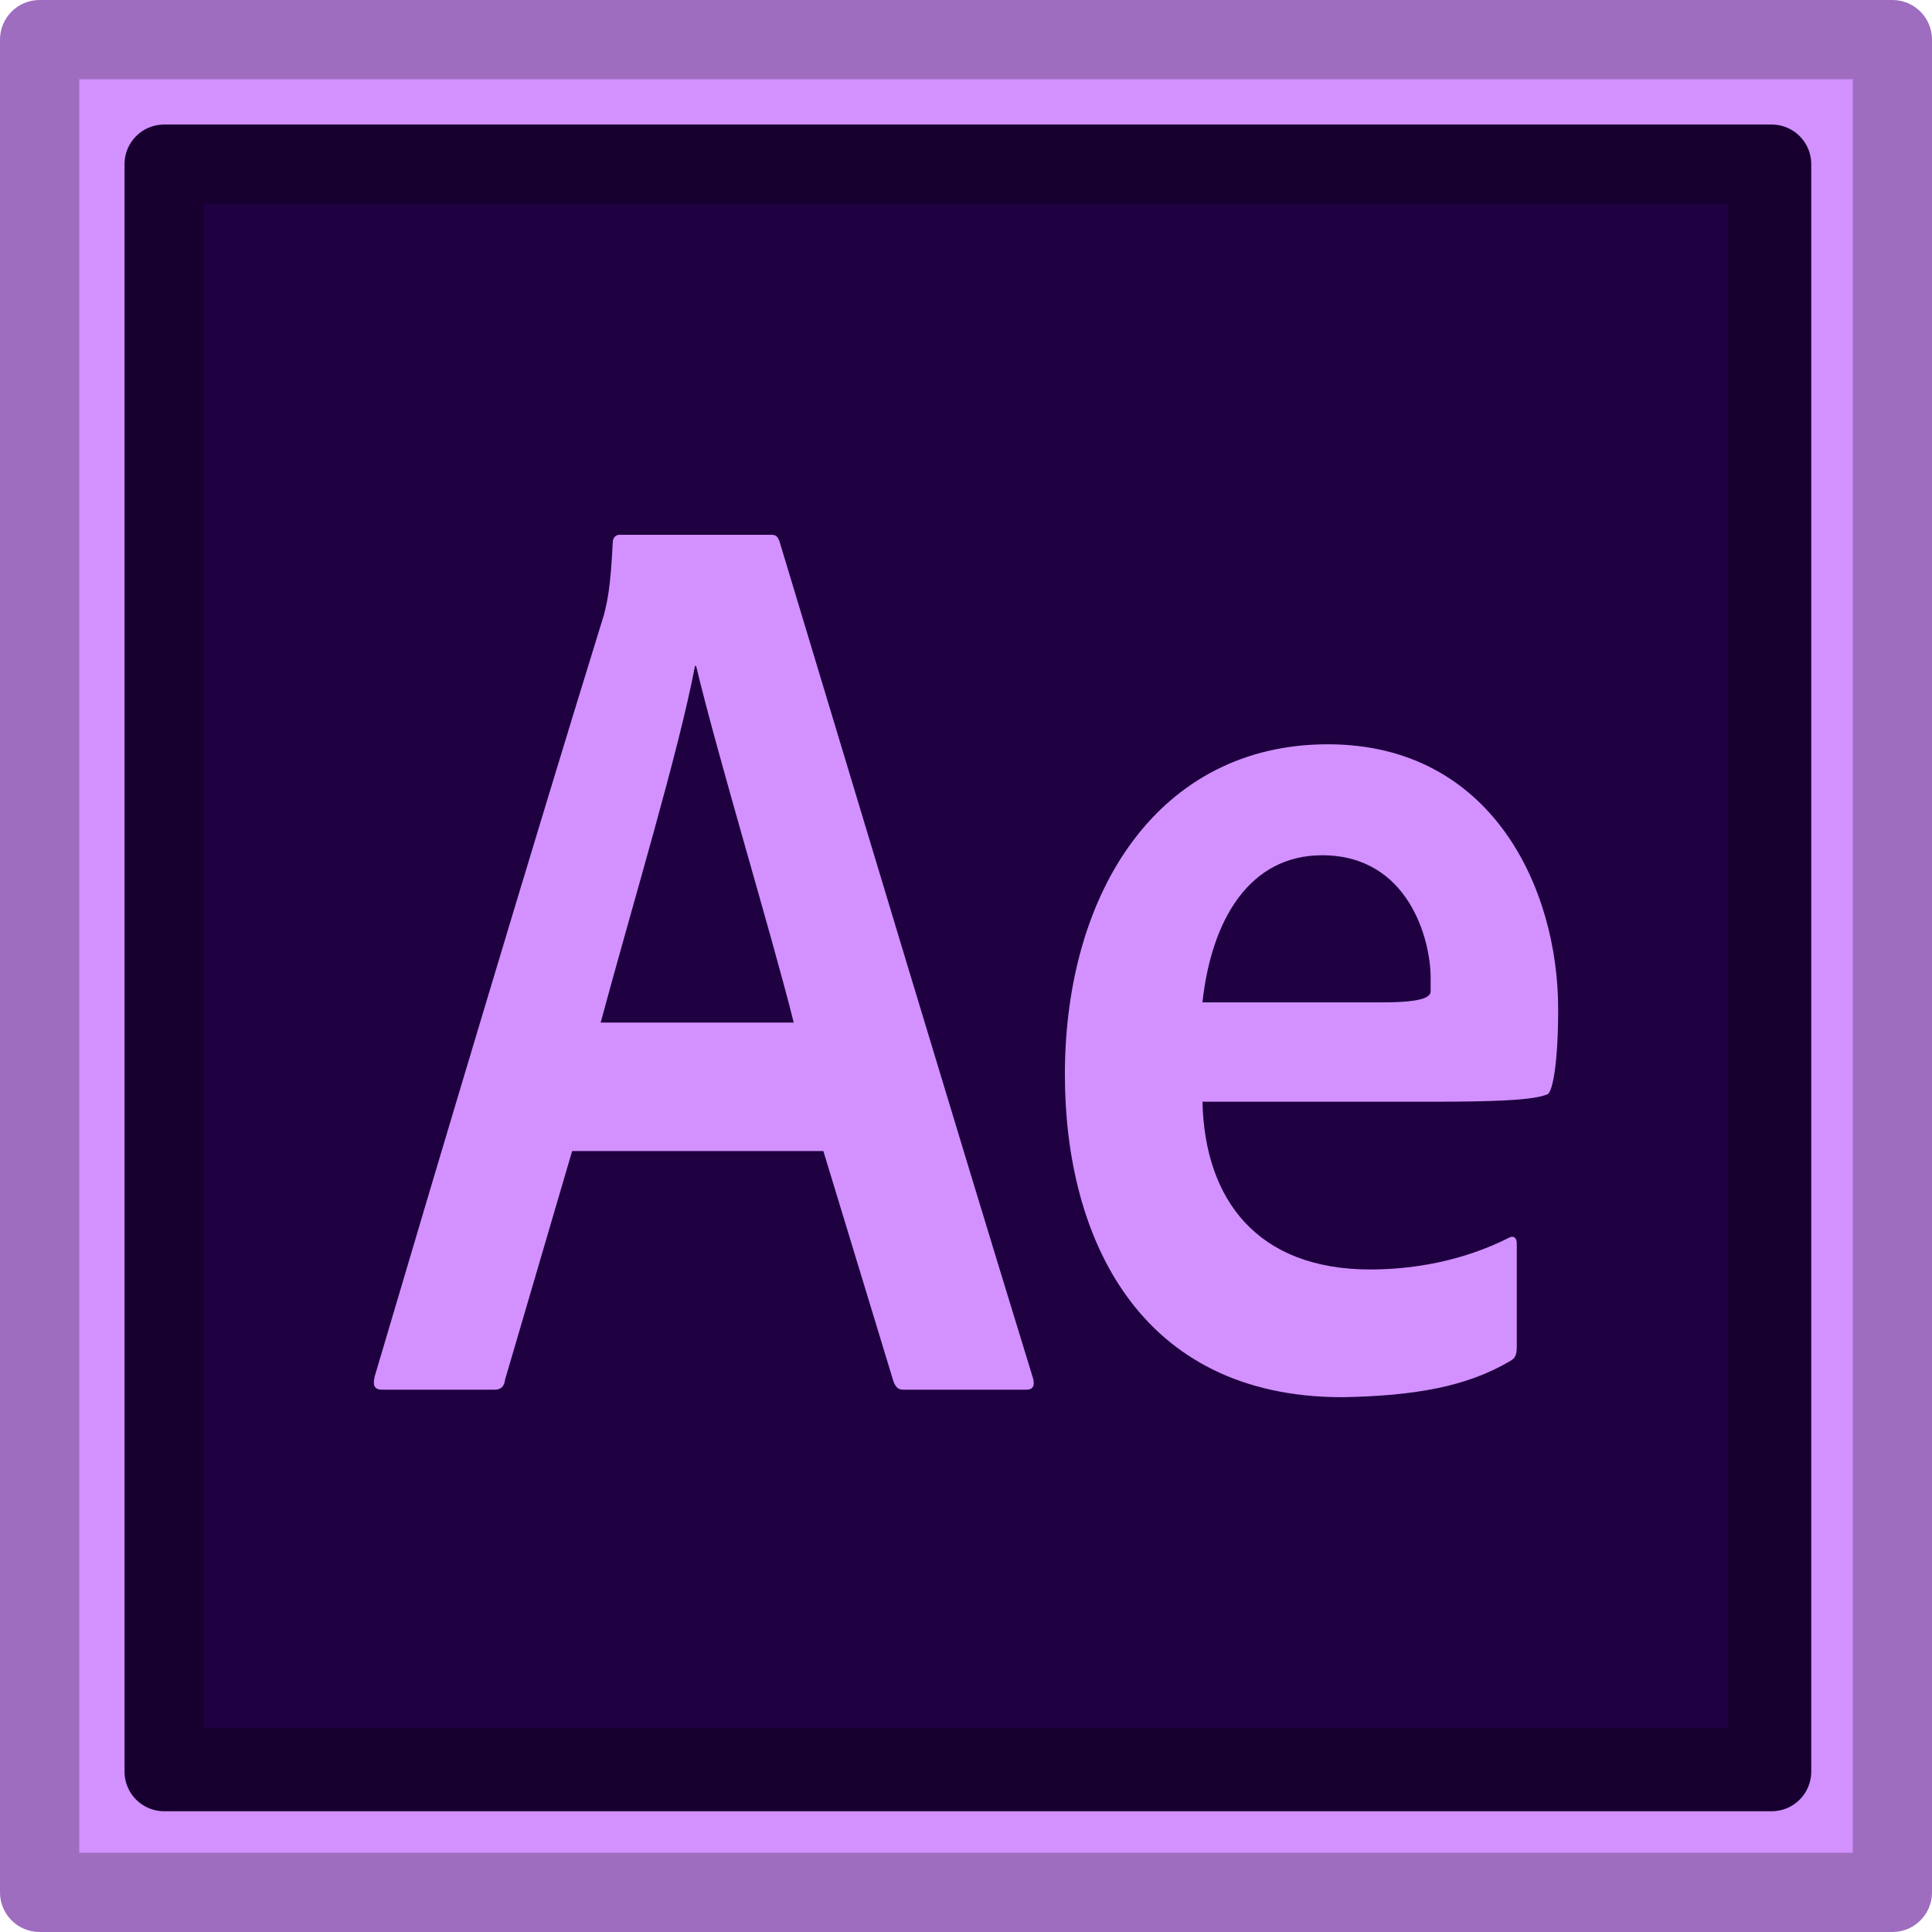
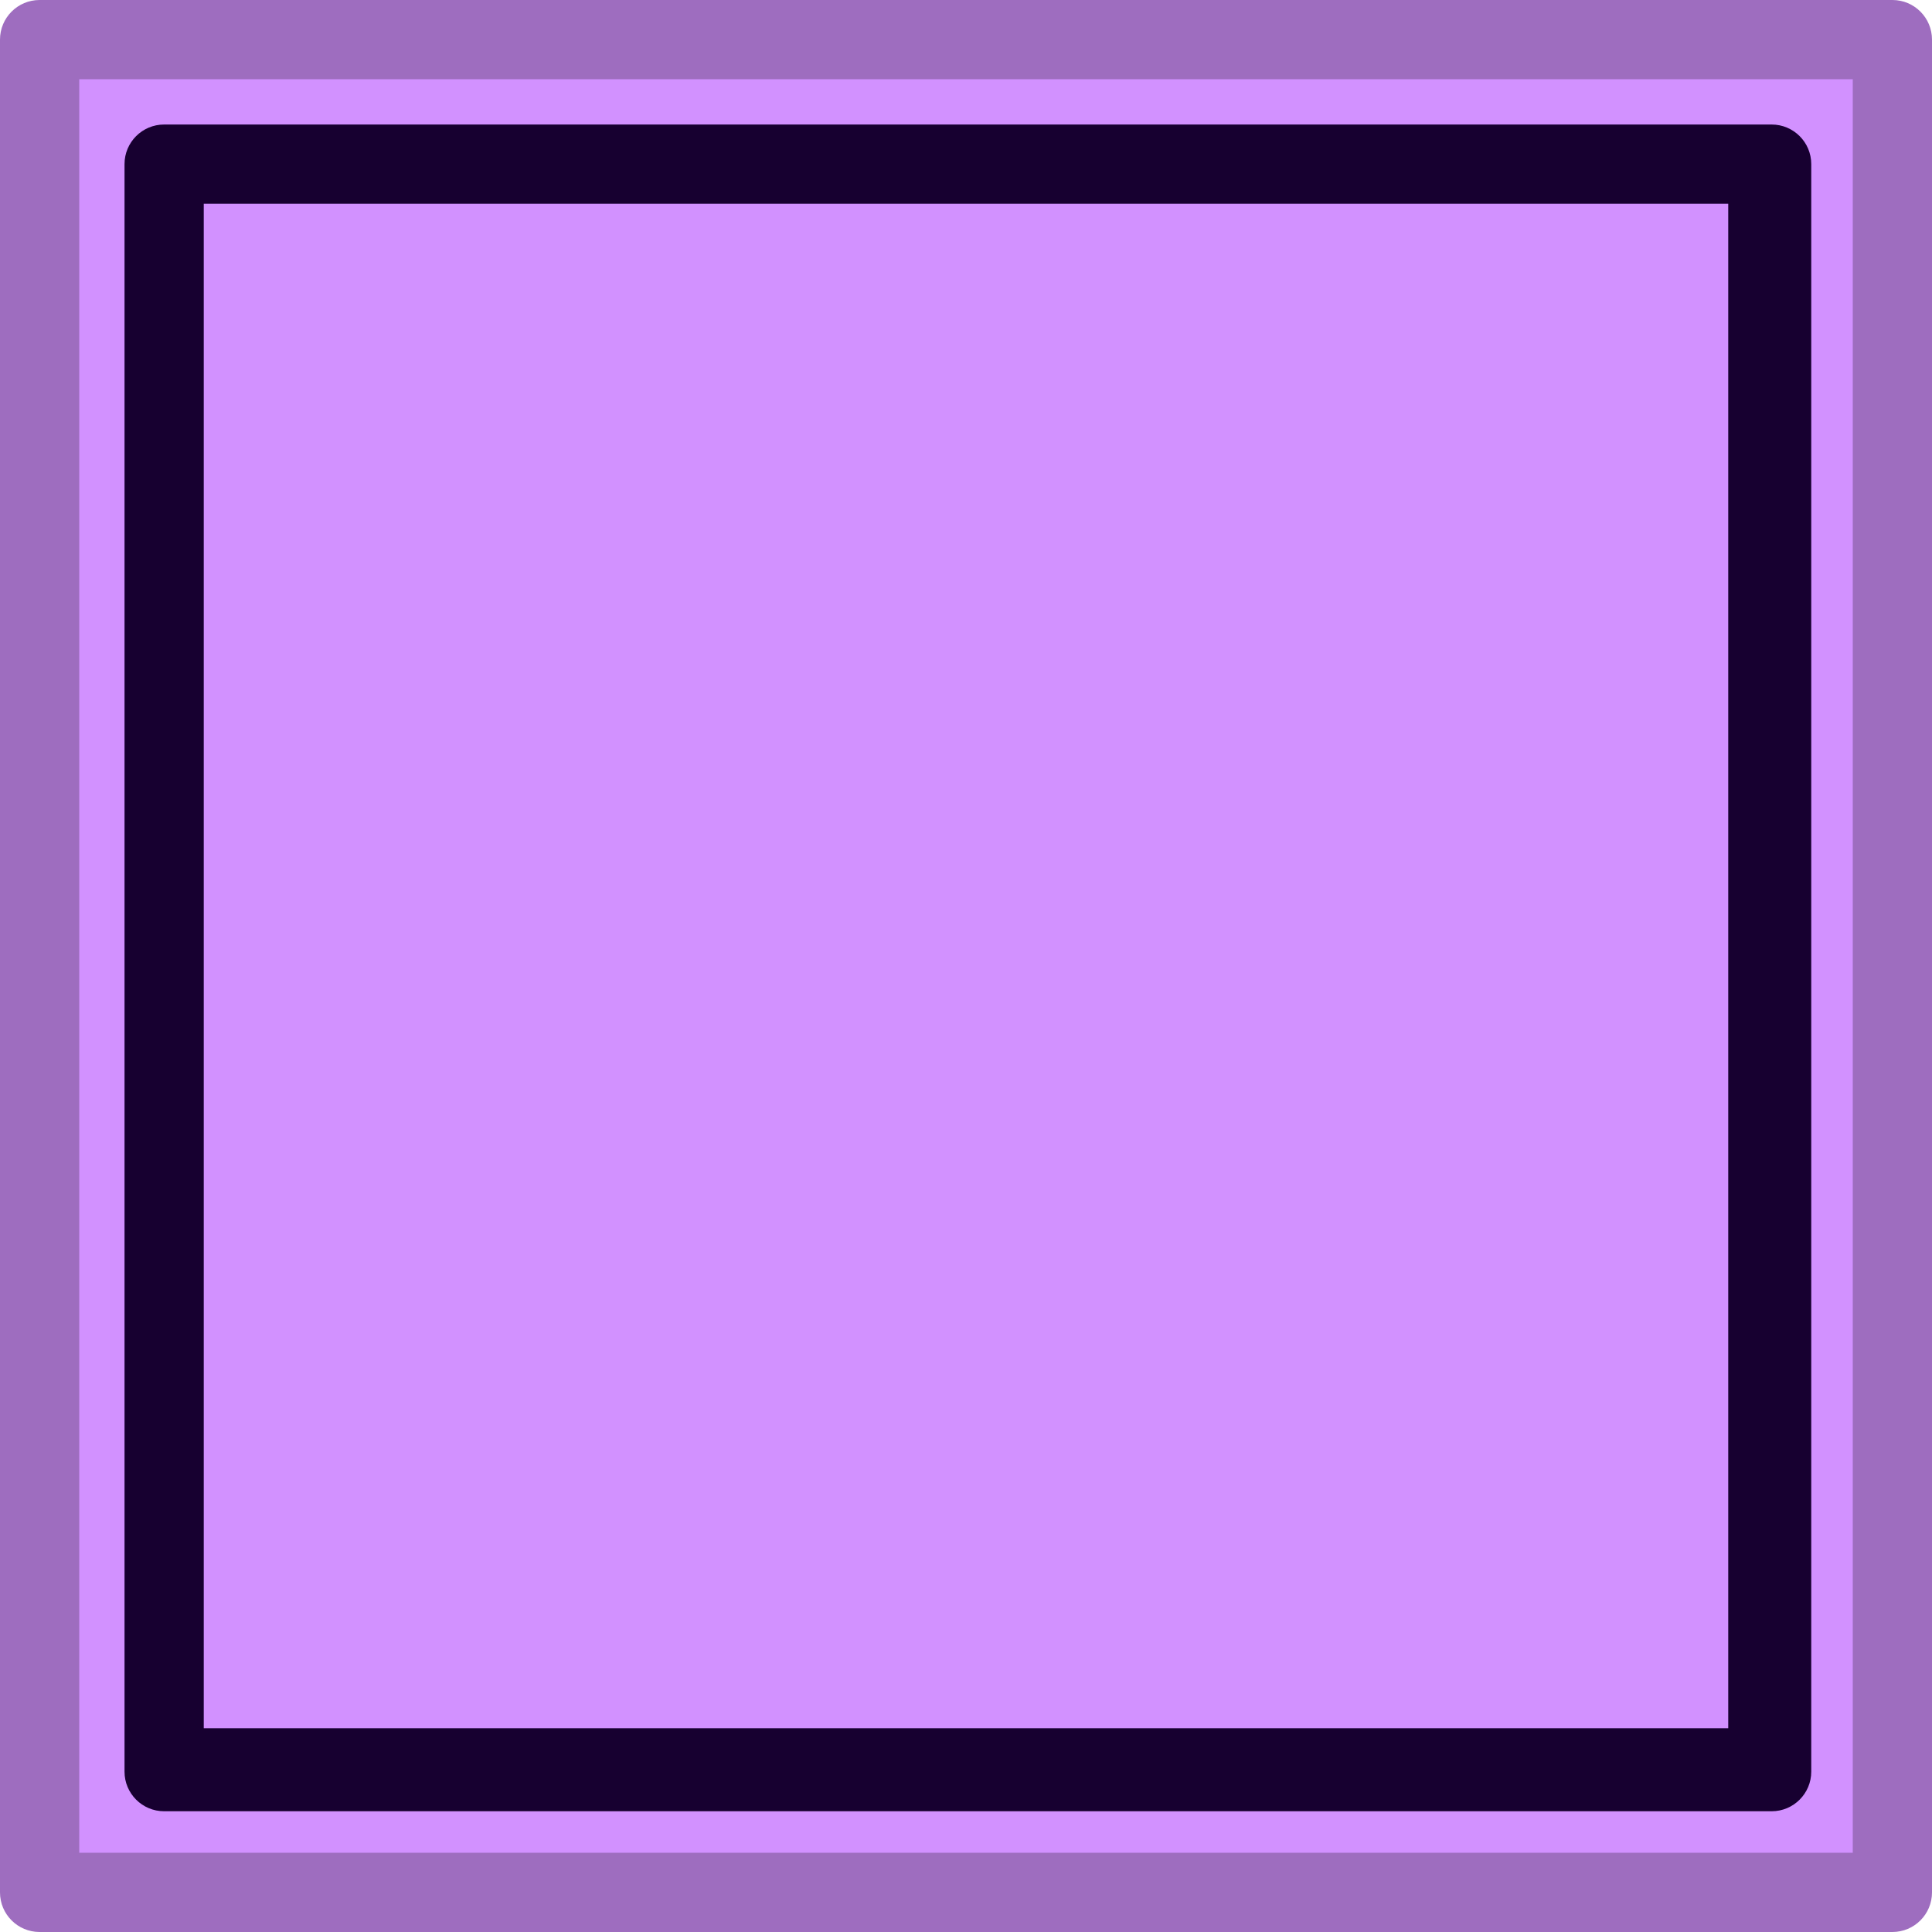
<svg xmlns="http://www.w3.org/2000/svg" height="512px" style="enable-background:new 0 0 512 512;" version="1.1" viewBox="0 0 512 512" width="512px" xml:space="preserve">
  <g id="_x31_6_x2C__AfterEffects_x2C__After_Effects_x2C__Adobe">
    <g>
      <g>
        <rect height="492" style="fill:#D291FF;" width="492" x="10" y="10" />
        <g>
          <path d="M501.508,512H10.492C4.697,512,0,507.303,0,501.508V10.492C0,4.697,4.697,0,10.492,0h491.016      C507.303,0,512,4.697,512,10.492v491.016C512,507.303,507.303,512,501.508,512z M21,491h470V21H21V491z" style="fill:#9E6DBF;" />
        </g>
      </g>
      <g>
-         <rect height="426" style="fill:#1F0040;" width="426" x="43" y="43" />
        <g>
-           <path d="M480,469.508c0,5.795-4.697,10.492-10.492,10.492H43.492C37.698,480,33,475.303,33,469.508      V43.492C33,37.698,37.698,33,43.492,33h426.016C475.303,33,480,37.698,480,43.492V469.508z M54,458h404V54H54V458z" style="fill:#170030;" />
+           <path d="M480,469.508c0,5.795-4.697,10.492-10.492,10.492H43.492C37.698,480,33,475.303,33,469.508      V43.492C33,37.698,37.698,33,43.492,33h426.016C475.303,33,480,37.698,480,43.492V469.508M54,458h404V54H54V458z" style="fill:#170030;" />
        </g>
      </g>
      <g>
        <g id="XMLID_80_">
          <path d="M151.621,305.044l-17.739,60.464c-0.288,2.082-1.165,2.78-2.907,2.78h-29.656      c-2.034,0-2.616-1.042-2.034-3.478c15.702-53.161,42.159-141.771,60.768-201.886c0.869-3.474,1.743-6.95,2.325-19.113      c0-1.386,0.874-2.083,1.743-2.083h40.125c1.456,0,1.743,0.348,2.325,1.739c21.52,71.231,45.066,149.762,67.164,221.693      c0.582,2.086,0,3.128-1.742,3.128h-32.563c-1.456,0-2.039-0.698-2.62-2.087l-18.609-61.157H151.621z M210.35,270.993      c-5.815-23.284-20.06-70.191-25.875-94.516h-0.291c-4.359,22.935-16.284,62.198-25.006,94.516H210.35z" id="XMLID_81_" style="fill:#D291FF;" />
        </g>
        <g id="XMLID_72_">
          <path d="M318.664,291.967c0.594,25.986,14.524,44.455,44.463,44.455      c10.97,0,24.309-2.054,37.054-8.55c0.889-0.34,1.779,0,1.779,1.71v27.355c0,2.395-0.594,3.075-1.779,3.765      c-11.56,6.835-25.49,9.23-44.464,9.57c-53.947,0-73.512-42.4-73.512-85.485c0-48.9,25.198-87.544,69.657-87.544      c43.578,0,61.067,38.3,61.067,70.105c0,14.699-1.485,21.54-2.67,22.569c-3.555,1.71-14.819,2.05-31.123,2.05H318.664z       M366.092,265.638c10.97,0,12.748-1.37,13.045-2.74c0-0.681,0-2.391,0-3.76c0-10.255-5.93-32.485-28.755-32.485      c-19.269,0-29.347,17.099-31.718,38.985H366.092z" id="XMLID_73_" style="fill:#D291FF;" />
        </g>
      </g>
    </g>
  </g>
  <g id="Layer_1" />
</svg>